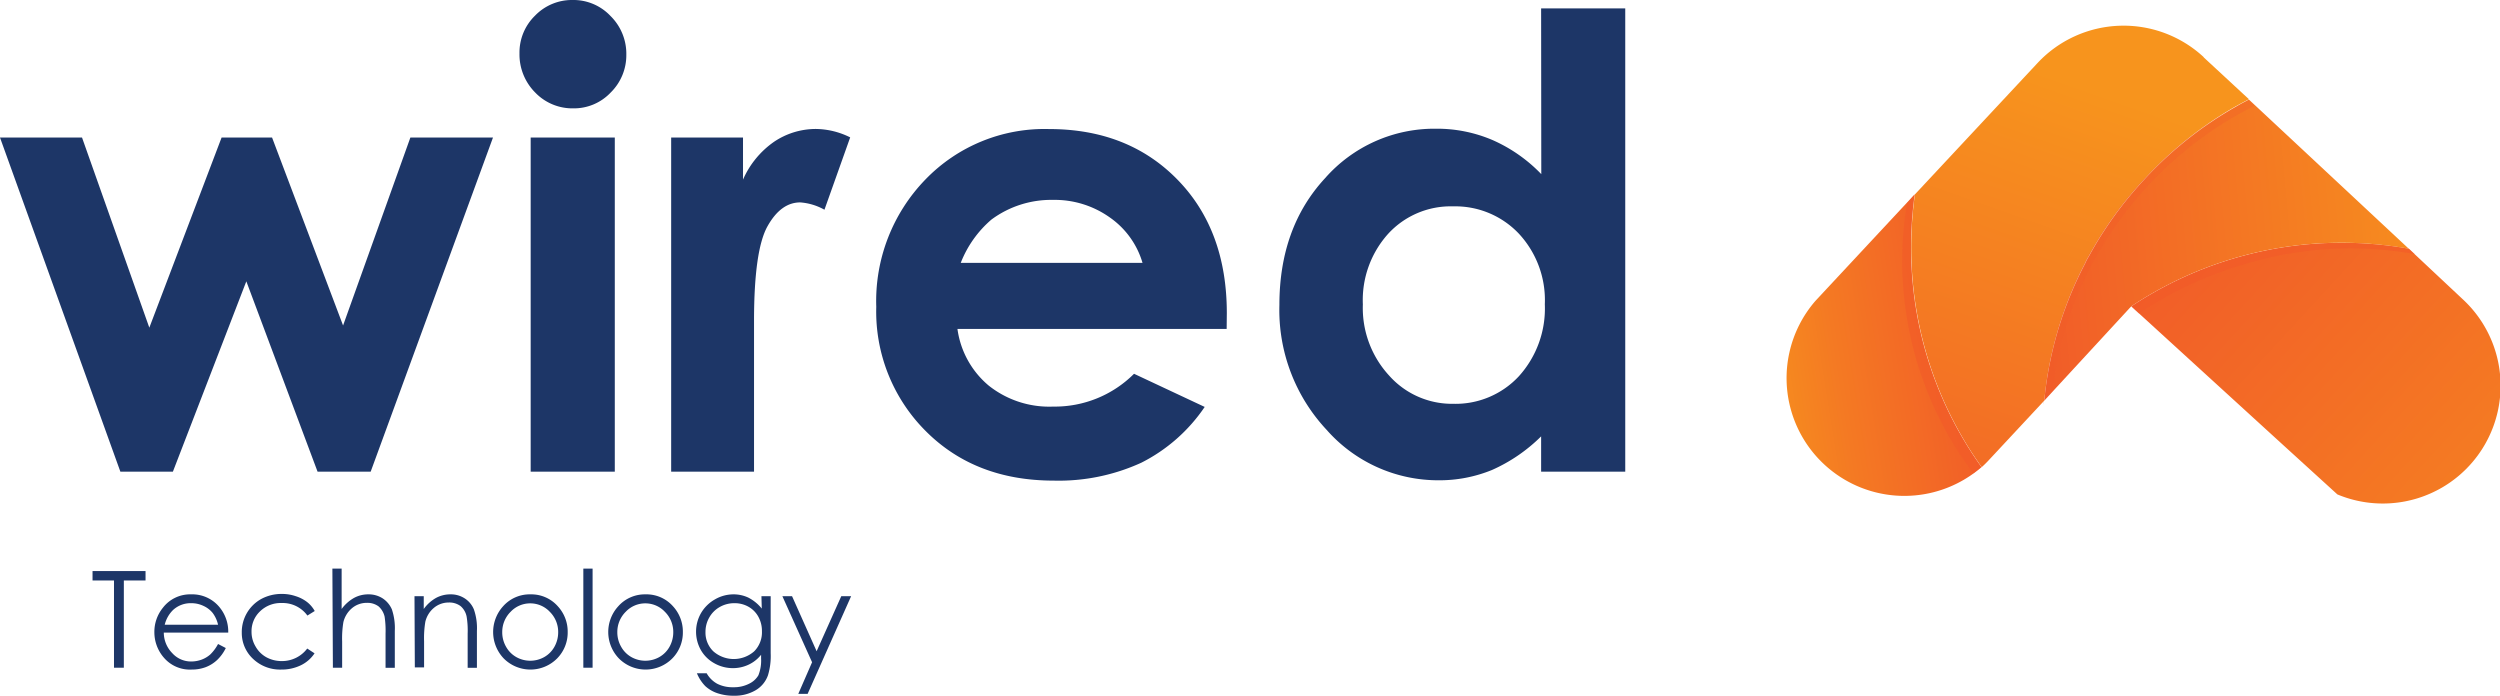
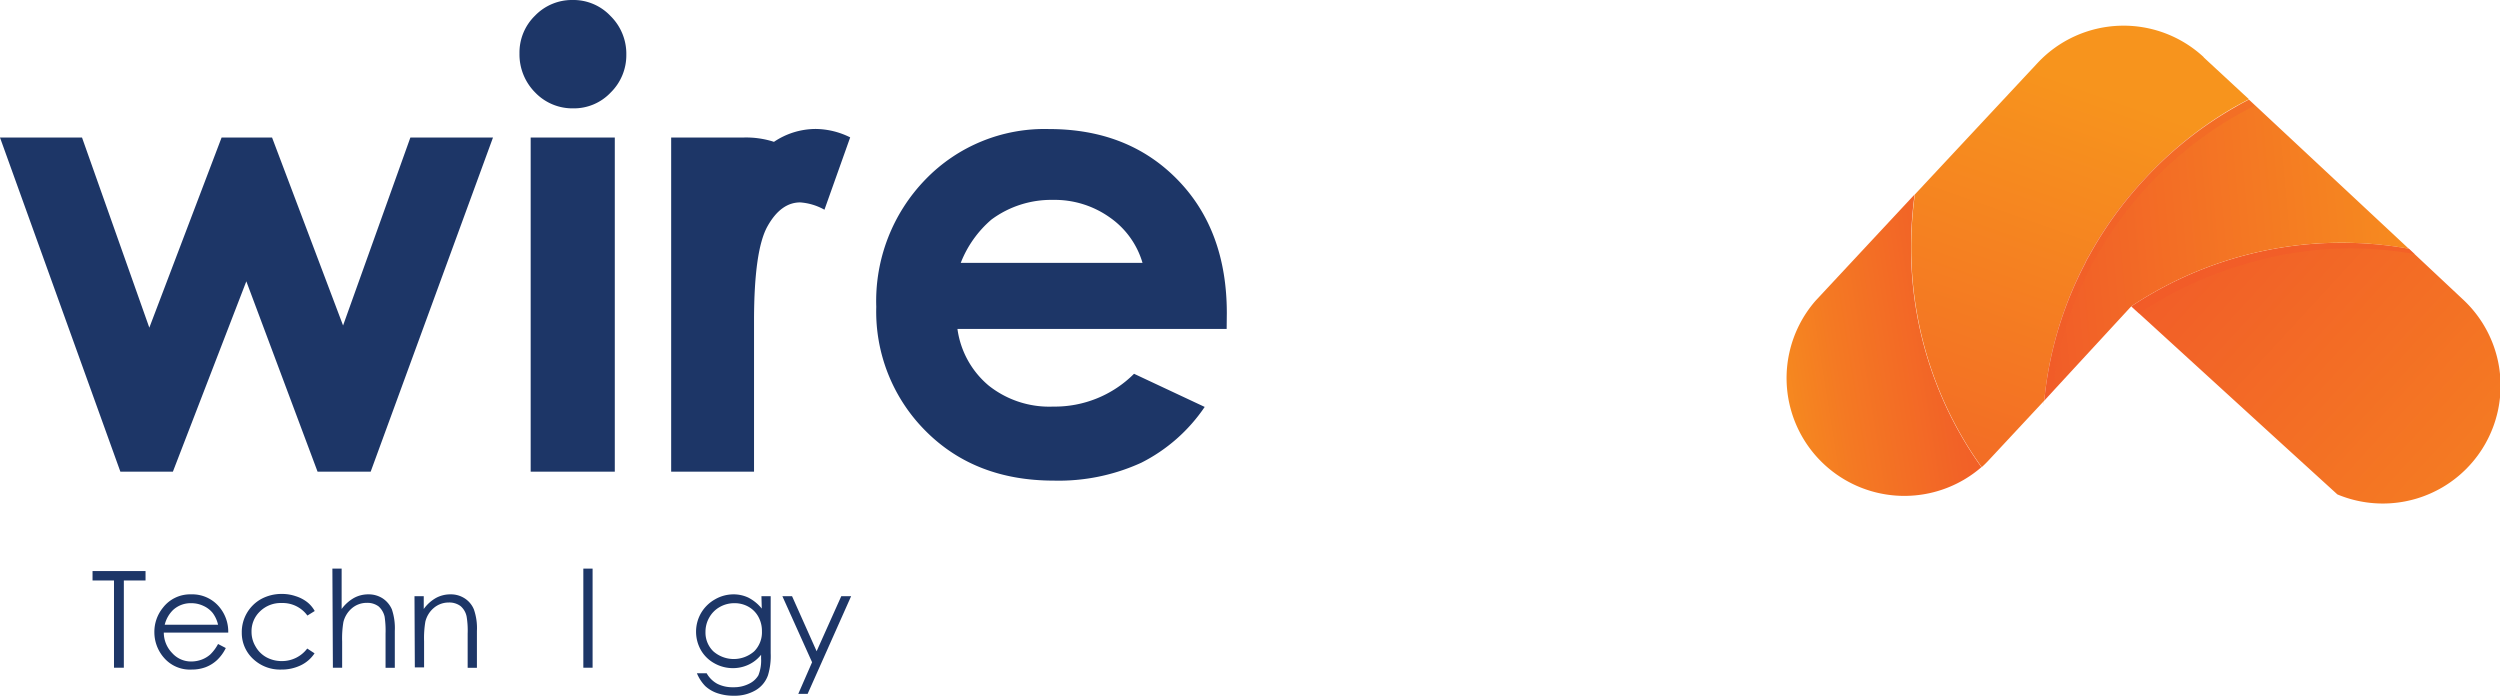
<svg xmlns="http://www.w3.org/2000/svg" xmlns:xlink="http://www.w3.org/1999/xlink" viewBox="0 0 297.17 82.7">
  <defs>
    <style>.cls-1{isolation:isolate;}.cls-2{fill:url(#linear-gradient);}.cls-3{mix-blend-mode:hard-light;fill:url(#linear-gradient-2);}.cls-4{fill:url(#linear-gradient-3);}.cls-5{fill:url(#linear-gradient-4);}.cls-6{fill:url(#linear-gradient-5);}.cls-7,.cls-8,.cls-9{fill:#f15a29;}.cls-7{opacity:0.55;}.cls-8{opacity:0.3;}.cls-9{opacity:0.6;}.cls-10{fill:#1d3667;}</style>
    <linearGradient id="linear-gradient" x1="399.52" y1="-99.07" x2="399.84" y2="-99.07" gradientTransform="matrix(0.76, -0.81, 0.81, 0.75, 21, 446.4)" gradientUnits="userSpaceOnUse">
      <stop offset="0" stop-color="#f15a29" />
      <stop offset="0.99" stop-color="#f7941d" />
    </linearGradient>
    <linearGradient id="linear-gradient-2" x1="401.82" y1="-107.8" x2="373.37" y2="-129.85" gradientTransform="matrix(0.76, -0.81, 0.81, 0.75, 21, 446.4)" gradientUnits="userSpaceOnUse">
      <stop offset="0" stop-color="#f15a29" />
      <stop offset="0.2" stop-color="#f26227" />
      <stop offset="0.52" stop-color="#f47923" />
      <stop offset="0.81" stop-color="#f7941d" />
    </linearGradient>
    <linearGradient id="linear-gradient-3" x1="425.89" y1="-106.21" x2="426.68" y2="-26.59" xlink:href="#linear-gradient" />
    <linearGradient id="linear-gradient-4" x1="371.02" y1="-92.69" x2="428.83" y2="-117.54" xlink:href="#linear-gradient" />
    <linearGradient id="linear-gradient-5" x1="407.72" y1="-112.3" x2="445.18" y2="-79.14" gradientTransform="matrix(0.76, -0.81, 0.81, 0.75, 21, 446.4)" gradientUnits="userSpaceOnUse">
      <stop offset="0" stop-color="#f15a29" />
      <stop offset="0.18" stop-color="#f26527" />
      <stop offset="0.99" stop-color="#f7941d" />
    </linearGradient>
  </defs>
  <g class="cls-1">
    <g id="Layer_2" data-name="Layer 2">
      <g id="Layer_1-2" data-name="Layer 1">
        <path class="cls-2" d="M242.93,48.09a2.35,2.35,0,0,1,0-.47" />
        <path class="cls-3" d="M227.59,23.11a46,46,0,0,0-.41,7.78,44.77,44.77,0,0,0,8.35,24.64,14,14,0,0,1-19.72-19.78Z" />
        <path class="cls-4" d="M286.34,29.57l6.4,6a14,14,0,0,1-14.9,23.2l-7.07-6.44h0L253.84,36.87l-.49-.45A45.11,45.11,0,0,1,286.34,29.57Z" />
        <path class="cls-5" d="M261.93,6.8l5.4,5c-.56.28-1.1.58-1.64.88A45,45,0,0,0,255,21.19l-.12.13a45.09,45.09,0,0,0-6.6,9.14,7,7,0,0,0-.47.9A44.31,44.31,0,0,0,243,47.62l-6.71,7.2c-.24.25-.48.49-.73.71a44.77,44.77,0,0,1-8.35-24.64,46,46,0,0,1,.41-7.78l14.56-15.6a14,14,0,0,1,19.78-.71Z" />
        <path class="cls-6" d="M267.33,11.84l19,17.73a45.11,45.11,0,0,0-33,6.85l0,0L243,47.62a44.31,44.31,0,0,1,4.84-16.26,7,7,0,0,1,.47-.9,45.09,45.09,0,0,1,6.6-9.14l.12-.13a45,45,0,0,1,10.69-8.47C266.23,12.42,266.77,12.12,267.33,11.84Z" />
        <path class="cls-7" d="M253.35,36.42a45.73,45.73,0,0,1,33-6.85l.69.64a43.21,43.21,0,0,0-20.56,1.3,45,45,0,0,0-12.22,5.75Z" />
        <path class="cls-8" d="M243,47.61,244,46.47a42.35,42.35,0,0,1,7-18.9,44.18,44.18,0,0,1,17-15l-.73-.68a43.71,43.71,0,0,0-6,3.66,45.13,45.13,0,0,0-16.86,24.27A47.13,47.13,0,0,0,243,47.61Z" />
-         <path class="cls-9" d="M235.53,55.53a44.46,44.46,0,0,1-7.94-32.42l-.92,1.06a42,42,0,0,0,7.9,32.1Z" />
        <path class="cls-10" d="M11,69V67.88h6.3V69H14.72V79.37H13.55V69Z" />
        <path class="cls-10" d="M25.92,76.55l.92.48a4.92,4.92,0,0,1-1.05,1.44,4.19,4.19,0,0,1-1.33.83,4.7,4.7,0,0,1-1.68.29,4.07,4.07,0,0,1-3.26-1.37,4.6,4.6,0,0,1-1.17-3.08,4.53,4.53,0,0,1,1-2.88,4.08,4.08,0,0,1,3.37-1.61,4.18,4.18,0,0,1,3.47,1.65,4.55,4.55,0,0,1,.94,2.9H19.47a3.5,3.5,0,0,0,1,2.43,3,3,0,0,0,2.26,1,3.6,3.6,0,0,0,1.26-.23,3.35,3.35,0,0,0,1-.6A5,5,0,0,0,25.92,76.55Zm0-2.29a3.71,3.71,0,0,0-.64-1.4,3,3,0,0,0-1.1-.84,3.33,3.33,0,0,0-1.45-.32,3.08,3.08,0,0,0-2.15.8,3.68,3.68,0,0,0-1,1.76Z" />
        <path class="cls-10" d="M37.41,72.63l-.87.54a3.63,3.63,0,0,0-3.06-1.49,3.52,3.52,0,0,0-2.58,1,3.24,3.24,0,0,0-1,2.43,3.36,3.36,0,0,0,.48,1.74,3.31,3.31,0,0,0,1.29,1.28,3.78,3.78,0,0,0,1.85.45,3.74,3.74,0,0,0,3-1.49l.87.57a4.09,4.09,0,0,1-1.63,1.42,5.22,5.22,0,0,1-2.34.51,4.65,4.65,0,0,1-3.35-1.28,4.21,4.21,0,0,1-1.33-3.12,4.49,4.49,0,0,1,2.33-4,5.08,5.08,0,0,1,2.43-.59,5,5,0,0,1,1.63.26,4.37,4.37,0,0,1,1.33.67A3.5,3.5,0,0,1,37.41,72.63Z" />
        <path class="cls-10" d="M39.51,67.59h1.1v4.8a4.69,4.69,0,0,1,1.46-1.31,3.51,3.51,0,0,1,1.72-.43,3.07,3.07,0,0,1,1.7.48,3,3,0,0,1,1.09,1.3A7,7,0,0,1,46.93,75v4.38h-1.1V75.31a11.37,11.37,0,0,0-.11-2A2.32,2.32,0,0,0,45,72.08a2.22,2.22,0,0,0-1.4-.42,2.71,2.71,0,0,0-1.78.65,3.13,3.13,0,0,0-1,1.63,11.65,11.65,0,0,0-.15,2.31v3.12h-1.1Z" />
        <path class="cls-10" d="M49.27,70.87h1.1v1.52a4.55,4.55,0,0,1,1.45-1.31,3.55,3.55,0,0,1,1.73-.43,3,3,0,0,1,1.69.48,2.84,2.84,0,0,1,1.09,1.31A6.72,6.72,0,0,1,56.69,75v4.38h-1.1V75.31a10.12,10.12,0,0,0-.12-2,2.2,2.2,0,0,0-.73-1.27,2.23,2.23,0,0,0-1.41-.42,2.71,2.71,0,0,0-1.77.65,3.07,3.07,0,0,0-1,1.63,11.72,11.72,0,0,0-.15,2.31v3.12h-1.1Z" />
-         <path class="cls-10" d="M63.05,70.65a4.21,4.21,0,0,1,3.26,1.42,4.44,4.44,0,0,1,1.17,3.07,4.38,4.38,0,0,1-1.24,3.11,4.47,4.47,0,0,1-6.38,0,4.55,4.55,0,0,1-.07-6.17A4.22,4.22,0,0,1,63.05,70.65Zm0,1.07a3.19,3.19,0,0,0-2.35,1,3.37,3.37,0,0,0-1,2.43,3.42,3.42,0,0,0,.45,1.72,3.18,3.18,0,0,0,1.21,1.23,3.39,3.39,0,0,0,3.34,0,3.18,3.18,0,0,0,1.21-1.23,3.52,3.52,0,0,0,.44-1.72,3.37,3.37,0,0,0-1-2.43A3.18,3.18,0,0,0,63.05,71.72Z" />
        <path class="cls-10" d="M69.34,67.59h1.1V79.37h-1.1Z" />
-         <path class="cls-10" d="M76.73,70.65A4.21,4.21,0,0,1,80,72.07a4.44,4.44,0,0,1,1.17,3.07,4.38,4.38,0,0,1-1.24,3.11,4.47,4.47,0,0,1-6.38,0,4.53,4.53,0,0,1-.07-6.17A4.22,4.22,0,0,1,76.73,70.65Zm0,1.07a3.19,3.19,0,0,0-2.35,1,3.37,3.37,0,0,0-1,2.43,3.42,3.42,0,0,0,.45,1.72,3.18,3.18,0,0,0,1.21,1.23,3.39,3.39,0,0,0,3.34,0,3.18,3.18,0,0,0,1.21-1.23,3.52,3.52,0,0,0,.44-1.72,3.37,3.37,0,0,0-1-2.43A3.18,3.18,0,0,0,76.73,71.72Z" />
        <path class="cls-10" d="M90.51,70.87h1.1v6.77a7.93,7.93,0,0,1-.32,2.62,3.35,3.35,0,0,1-1.49,1.8,4.92,4.92,0,0,1-2.55.64,6,6,0,0,1-2-.31,4,4,0,0,1-1.41-.83,4.78,4.78,0,0,1-1-1.53H84a3.22,3.22,0,0,0,1.26,1.25,4,4,0,0,0,1.9.41,3.94,3.94,0,0,0,1.89-.42,2.55,2.55,0,0,0,1.1-1,4.79,4.79,0,0,0,.32-2v-.44A4.11,4.11,0,0,1,89,79a4.35,4.35,0,0,1-1.89.42,4.46,4.46,0,0,1-2.2-.58,4.16,4.16,0,0,1-1.6-1.57,4.45,4.45,0,0,1,0-4.36A4.44,4.44,0,0,1,85,71.24a4.38,4.38,0,0,1,2.18-.59,4.1,4.1,0,0,1,1.78.39,5,5,0,0,1,1.59,1.3Zm-3.22.83a3.46,3.46,0,0,0-1.73.45,3.26,3.26,0,0,0-1.25,1.25,3.39,3.39,0,0,0-.45,1.71,3.1,3.1,0,0,0,.93,2.31,3.68,3.68,0,0,0,4.86,0,3.2,3.2,0,0,0,.92-2.38,3.51,3.51,0,0,0-.42-1.72A3.05,3.05,0,0,0,89,72.14,3.32,3.32,0,0,0,87.29,71.7Z" />
        <path class="cls-10" d="M93,70.87h1.15l2.92,6.54L100,70.87h1.17L96,82.48H94.89l1.64-3.76Z" />
        <path class="cls-10" d="M0,16.35H9.75l8,22.6,8.59-22.6h6l8.44,22.34,8-22.34h9.82L44.06,56.07H37.75L29.28,33.44,20.55,56.07H14.31Z" />
        <path class="cls-10" d="M68.08,0a6.06,6.06,0,0,1,4.49,1.9,6.3,6.3,0,0,1,1.88,4.6A6.22,6.22,0,0,1,72.59,11a6,6,0,0,1-4.44,1.88A6.13,6.13,0,0,1,63.62,11a6.41,6.41,0,0,1-1.87-4.66A6.11,6.11,0,0,1,63.6,1.86,6.1,6.1,0,0,1,68.08,0Zm-5,16.35h10V56.07h-10Z" />
-         <path class="cls-10" d="M79.78,16.35h8.54v5A10.72,10.72,0,0,1,92,16.86a8.89,8.89,0,0,1,5-1.53,9.36,9.36,0,0,1,4.06,1L98,24.93a6.86,6.86,0,0,0-2.88-.87q-2.3,0-3.89,2.84T89.63,38.07l0,1.94V56.07H79.78Z" />
+         <path class="cls-10" d="M79.78,16.35h8.54A10.72,10.72,0,0,1,92,16.86a8.89,8.89,0,0,1,5-1.53,9.36,9.36,0,0,1,4.06,1L98,24.93a6.86,6.86,0,0,0-2.88-.87q-2.3,0-3.89,2.84T89.63,38.07l0,1.94V56.07H79.78Z" />
        <path class="cls-10" d="M145.81,39.1h-32a10.65,10.65,0,0,0,3.71,6.73,11.57,11.57,0,0,0,7.68,2.5,13.31,13.31,0,0,0,9.6-3.9l8.4,3.94A19.92,19.92,0,0,1,135.67,55a23.58,23.58,0,0,1-10.41,2.13q-9.35,0-15.22-5.89a20.07,20.07,0,0,1-5.88-14.77A20.75,20.75,0,0,1,110,21.34a19.67,19.67,0,0,1,14.69-6q9.39,0,15.26,6t5.88,15.86Zm-10-7.85a10,10,0,0,0-3.9-5.41,11.3,11.3,0,0,0-6.74-2.08,11.94,11.94,0,0,0-7.32,2.34,13,13,0,0,0-3.65,5.15Z" />
-         <path class="cls-10" d="M183.19,1h10V56.07h-10v-4.2a19.52,19.52,0,0,1-5.85,4A16.49,16.49,0,0,1,171,57.09a17.67,17.67,0,0,1-13.31-6,20.83,20.83,0,0,1-5.61-14.84q0-9.2,5.43-15.07a17.3,17.3,0,0,1,13.2-5.88,16.79,16.79,0,0,1,6.71,1.35,18.23,18.23,0,0,1,5.79,4.05ZM172.72,24.53A10.08,10.08,0,0,0,165,27.8,11.77,11.77,0,0,0,162,36.18a11.85,11.85,0,0,0,3.12,8.46A10,10,0,0,0,172.75,48a10.27,10.27,0,0,0,7.79-3.27,12,12,0,0,0,3.09-8.56,11.6,11.6,0,0,0-3.09-8.4A10.4,10.4,0,0,0,172.72,24.53Z" />
      </g>
    </g>
  </g>
</svg>